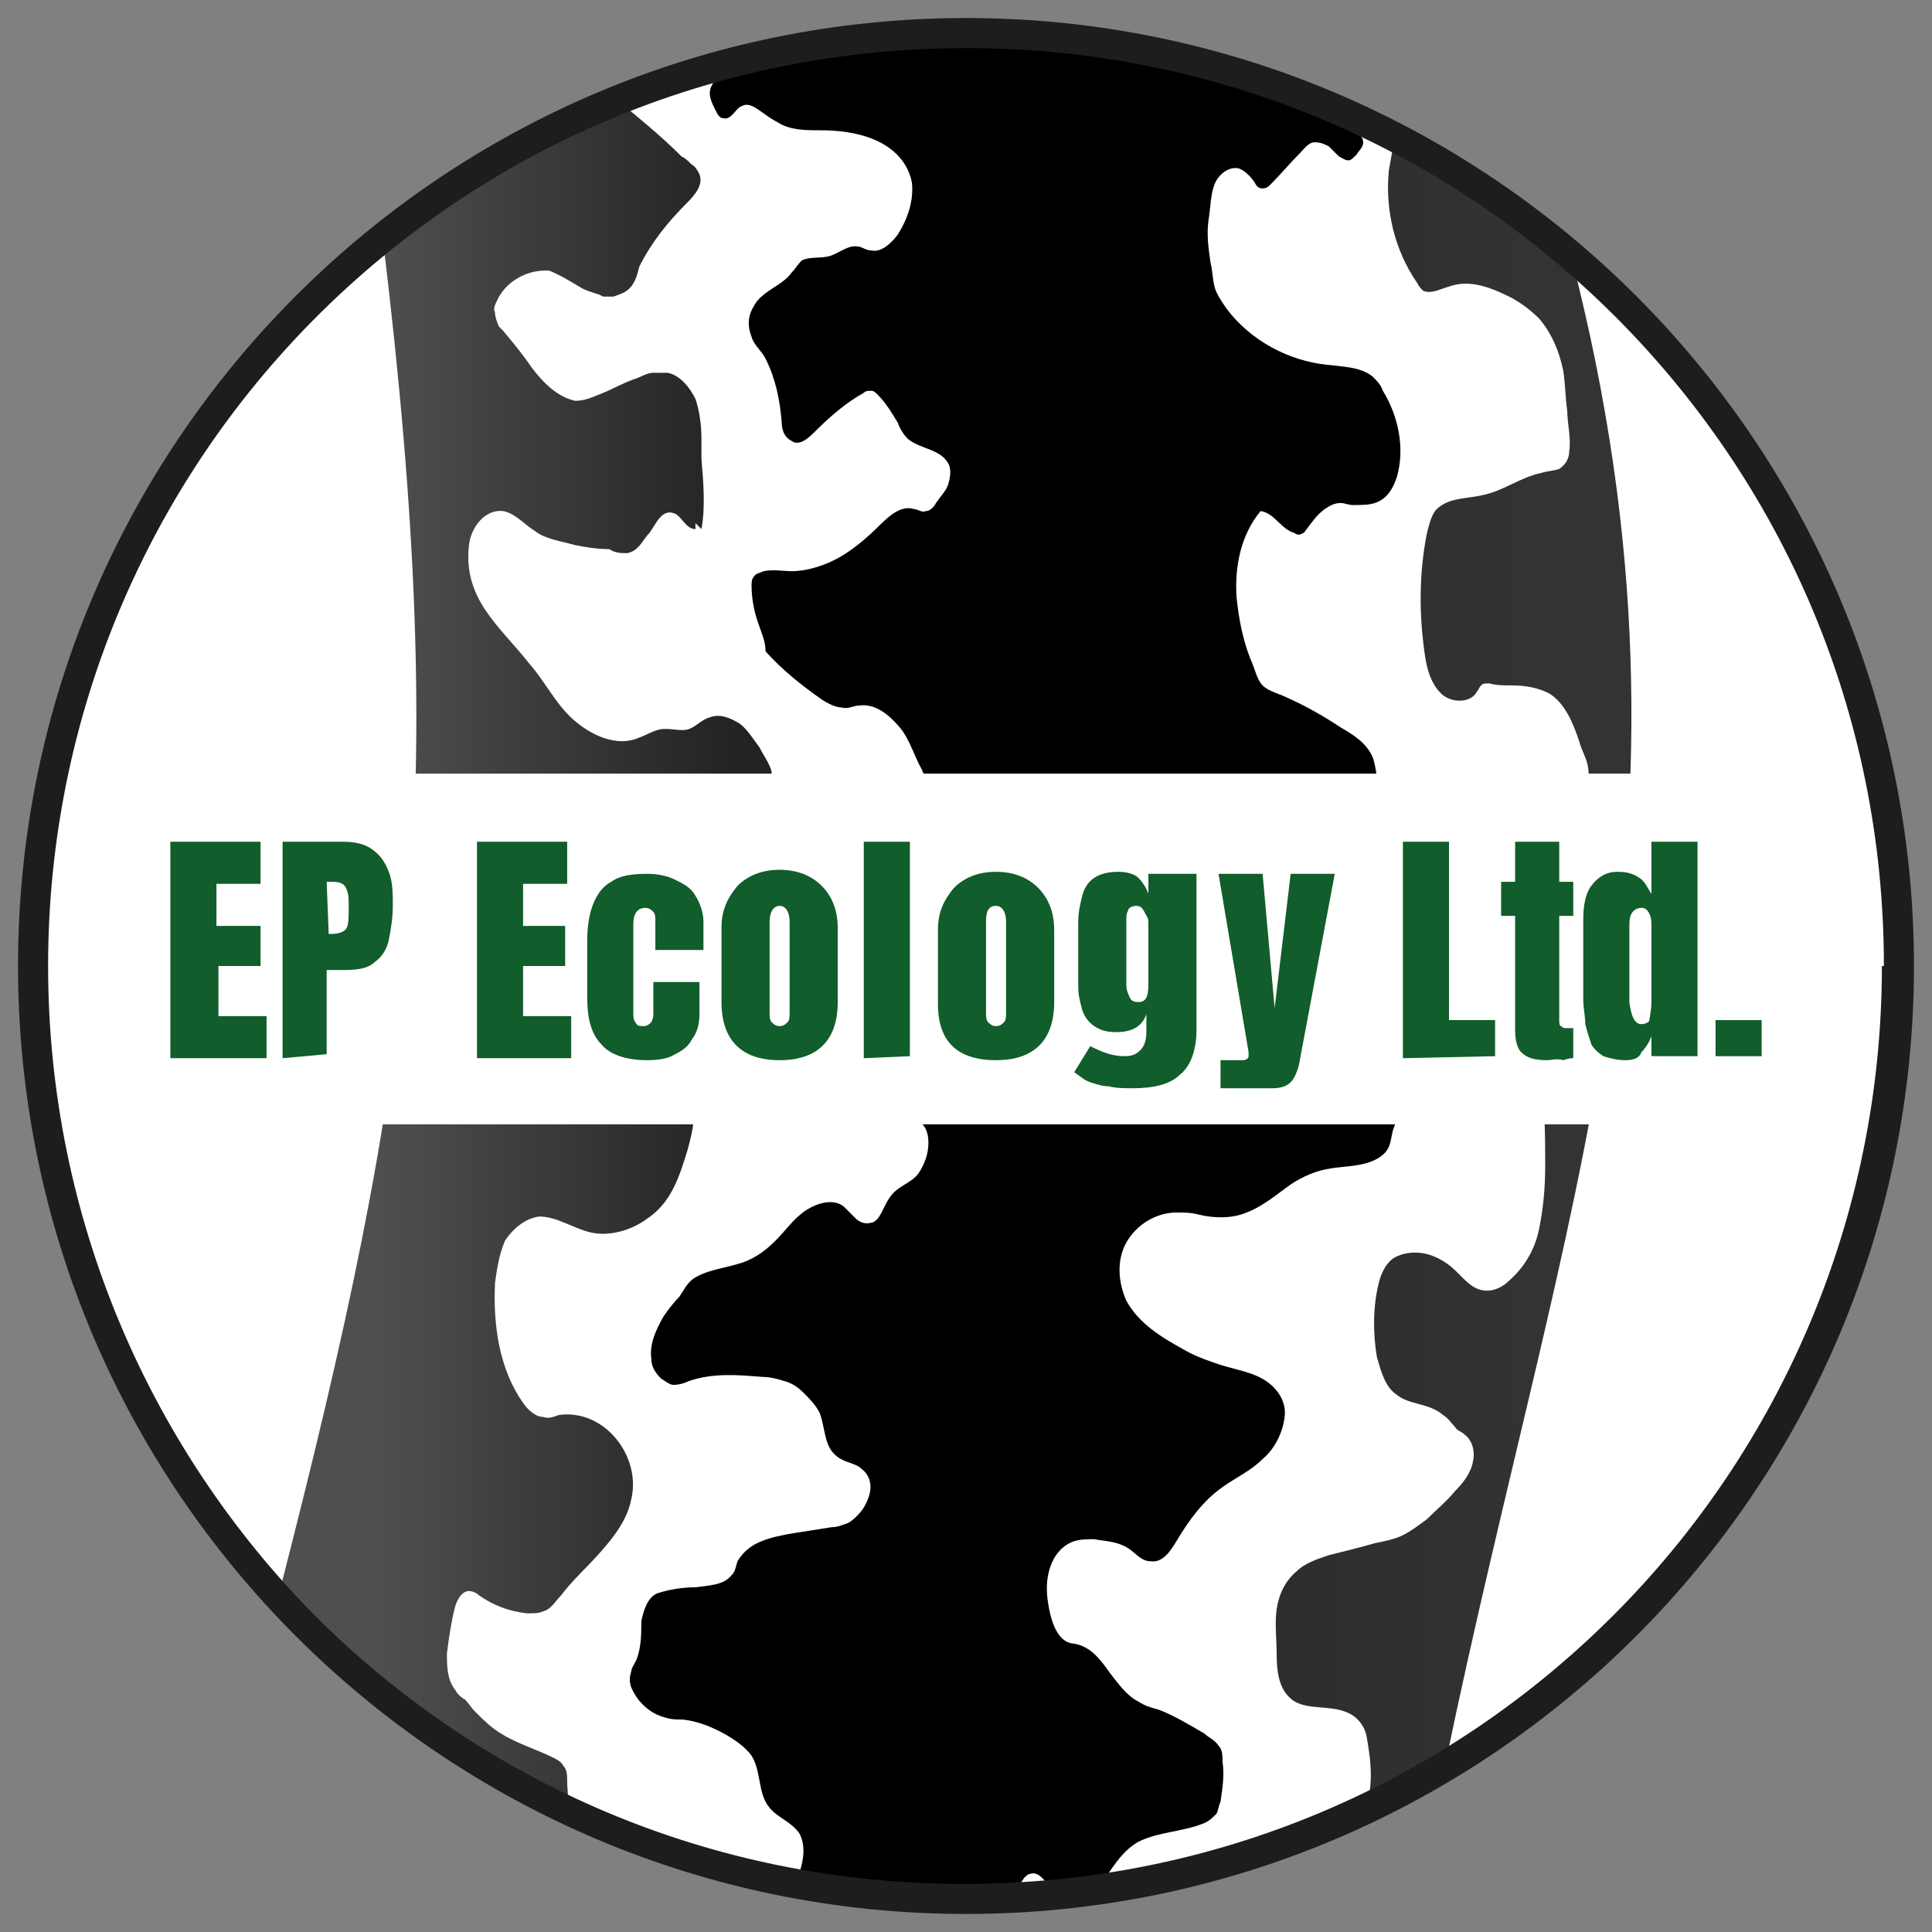
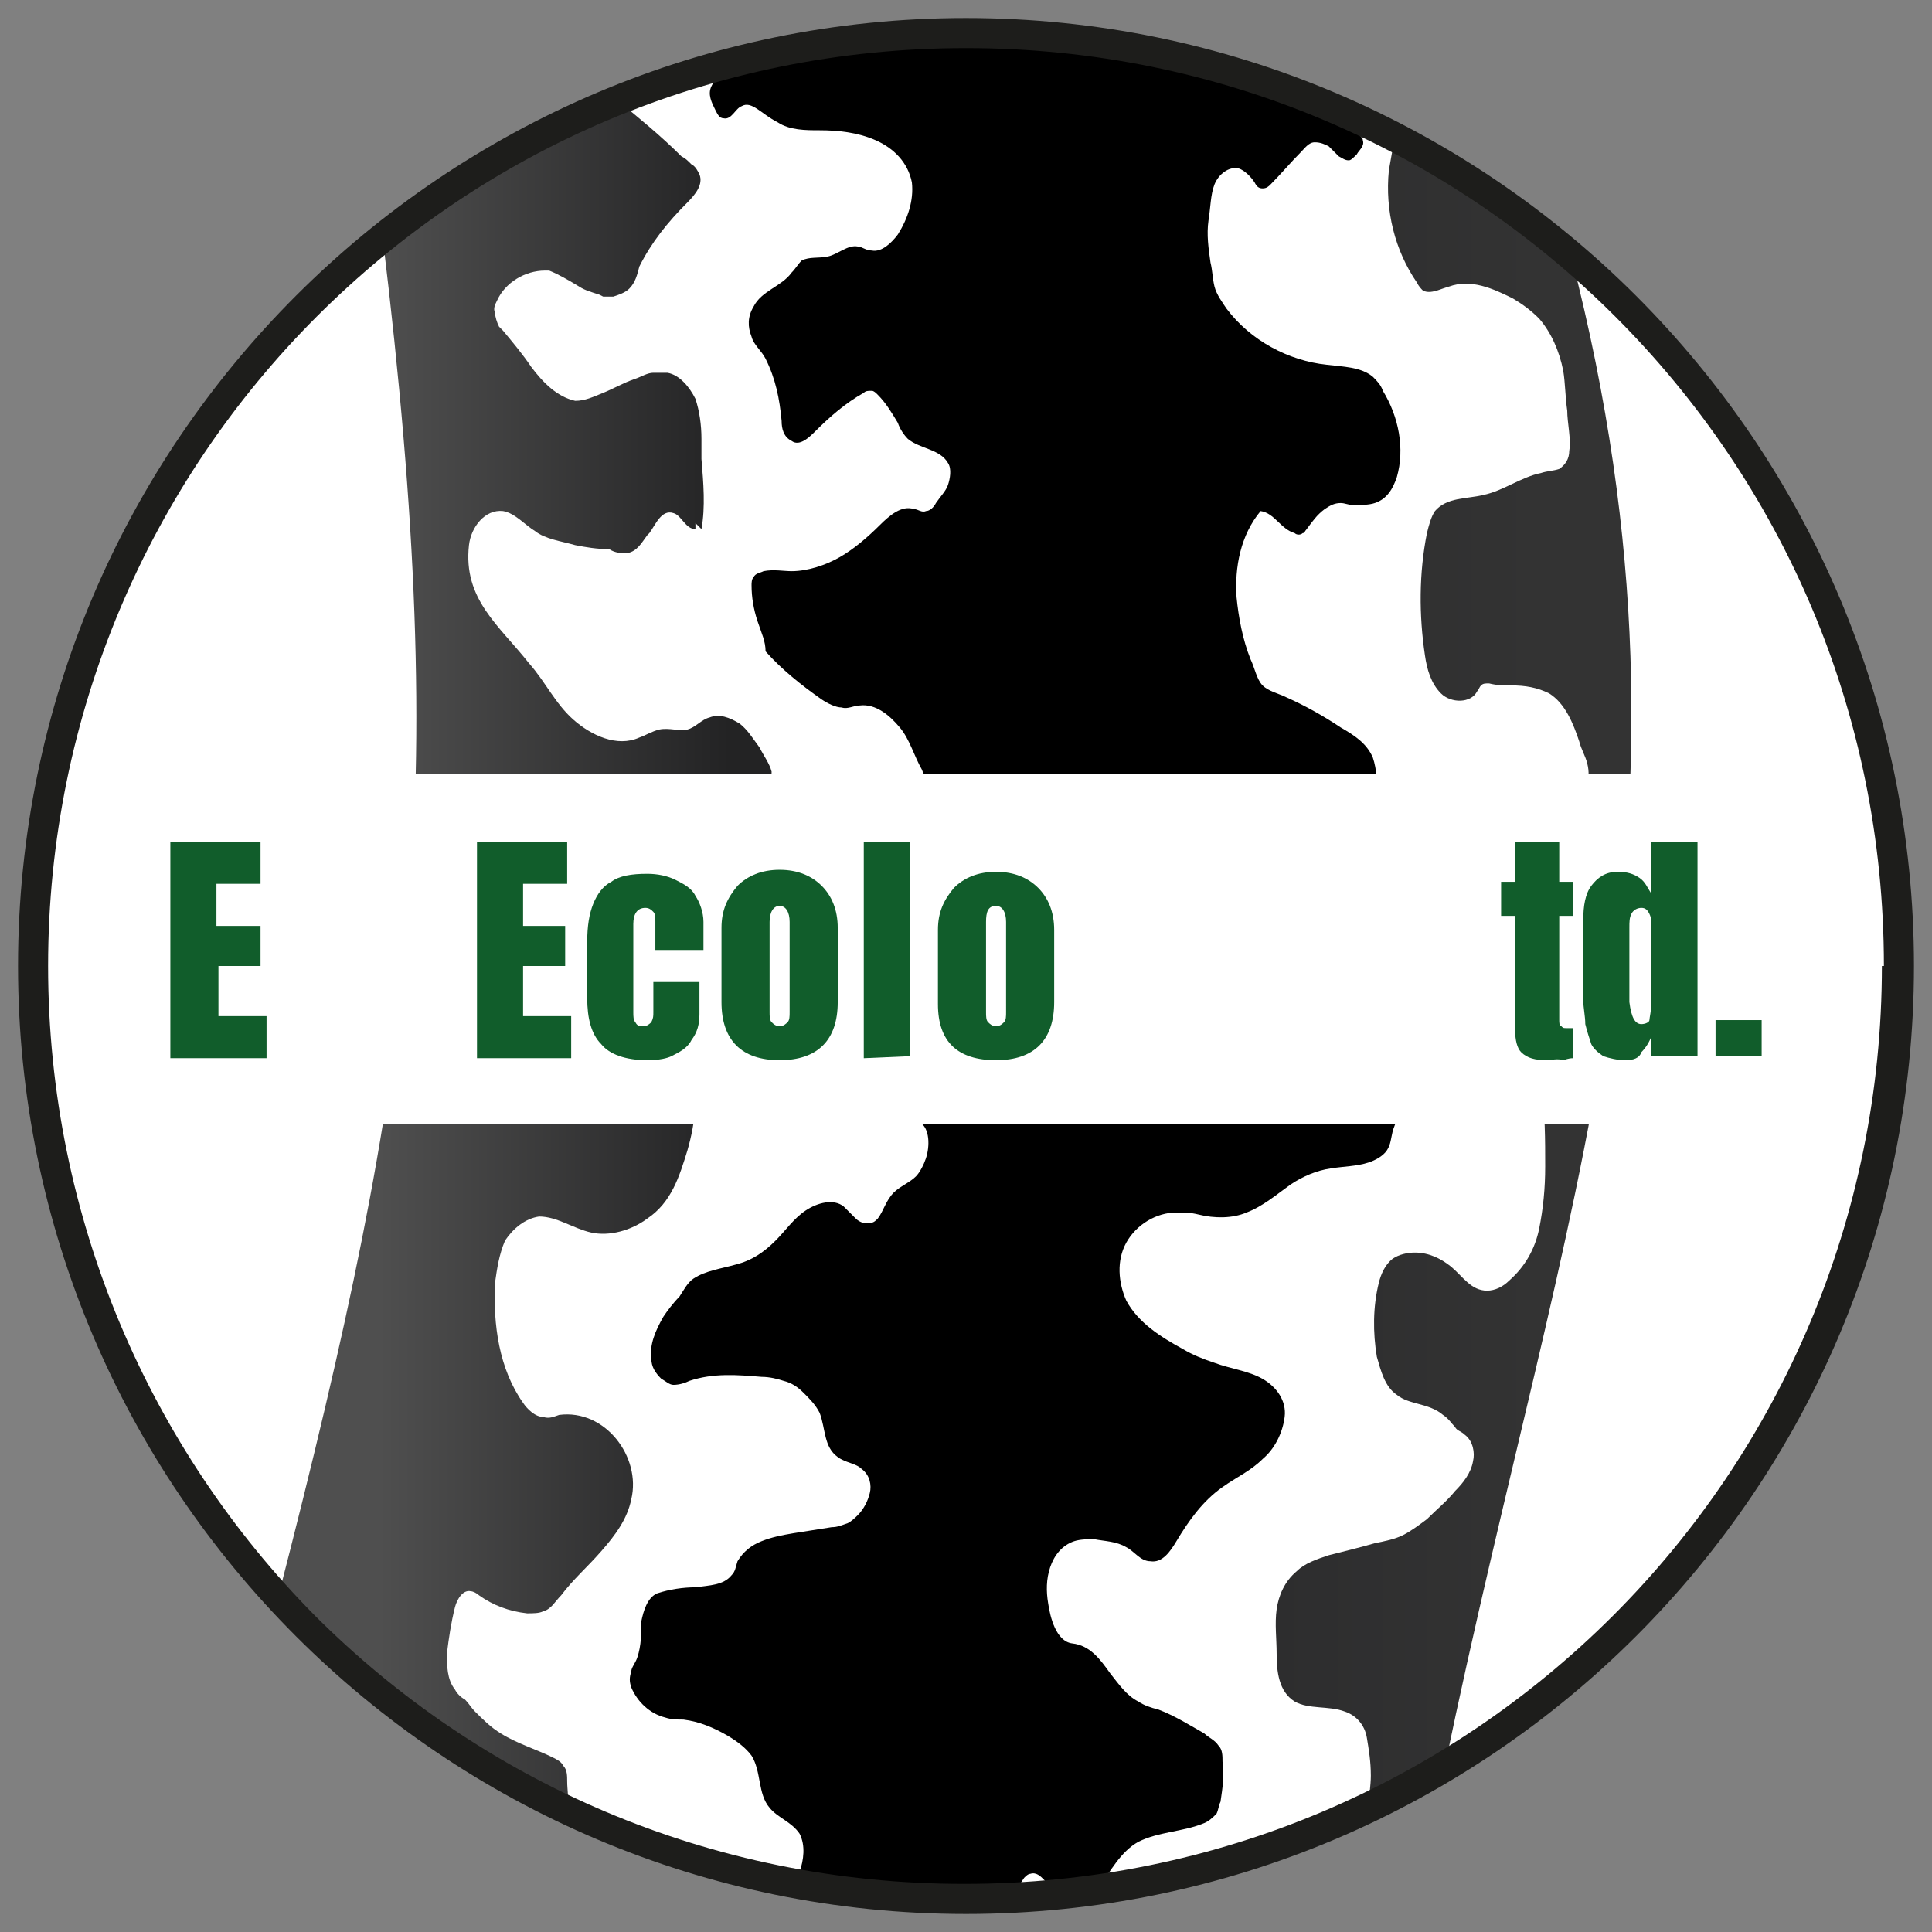
<svg xmlns="http://www.w3.org/2000/svg" id="uuid-86ebdae4-1b31-4640-8ece-d60045acf7a8" x="0px" y="0px" viewBox="0 0 96.4 96.4" style="enable-background:new 0 0 96.4 96.4;" xml:space="preserve">
  <rect x="0" y="0" width="96.4" height="96.4" fill="#808080" stroke="none" />
  <style type="text/css">	.st0{fill:#FFFFFF;}	.st1{fill:url(#SVGID_1_);}	.st2{fill:url(#SVGID_00000116918264703293788410000007521122623543001222_);}	.st3{fill:none;}	.st4{fill:#1D1D1B;}	.st5{fill:#115D2B;}</style>
  <circle class="st0" cx="48.3" cy="48.3" r="46.1" />
  <g>
    <linearGradient id="SVGID_1_" gradientUnits="userSpaceOnUse" x1="18.919" y1="52.269" x2="36.449" y2="52.269" gradientTransform="matrix(1 0 0 -1 0 99.968)">
      <stop offset="0" style="stop-color:#4F4F4F" />
      <stop offset="1" style="stop-color:#232324" />
    </linearGradient>
    <path class="st1" d="M37.6,41.7c-0.2,0.4-0.3,0.7-0.6,1c-0.5,0.6-1.4,0.8-2.2,1c-1.4,0.3-2.9,0.6-4.3,0.7c-0.5,0-1-0.2-1.6,0  c-0.5,0.2-1,0.5-1.3,1c-0.5,0.8-0.4,1.9-0.4,2.8c0,0.6-0.1,1.2,0,1.8c0.2,1.2,1,2.2,2,2.8c1.1,0.5,2.4,0.5,3.5,0  c0.4-0.2,0.8-0.4,1.1-0.2c0.2,0.1,0.4,0.4,0.5,0.6c0.6,1.3,0.4,2.8,0,4.2c-0.4,1.3-0.8,2.6-2,3.4c-0.8,0.6-1.9,0.9-2.8,0.7  c-0.9-0.2-1.7-0.8-2.6-0.8c-0.7,0.1-1.3,0.6-1.7,1.2c-0.3,0.7-0.4,1.4-0.5,2.1c-0.1,2.1,0.2,4.3,1.4,6c0.2,0.3,0.6,0.7,1,0.7  c0.3,0.1,0.5,0,0.8-0.1c2.3-0.3,4.1,2.1,3.6,4.2c-0.2,1-0.8,1.8-1.5,2.6c-0.7,0.8-1.4,1.4-2,2.2c-0.3,0.3-0.5,0.7-0.9,0.8  c-0.2,0.1-0.5,0.1-0.8,0.1c-0.9-0.1-1.7-0.4-2.4-0.9c-0.1-0.1-0.3-0.2-0.4-0.2c-0.4-0.1-0.7,0.4-0.8,0.8c-0.2,0.8-0.3,1.5-0.4,2.3  c0,0.6,0,1.3,0.4,1.8c0.1,0.2,0.3,0.4,0.5,0.5c0.2,0.2,0.3,0.4,0.5,0.6c0.4,0.4,0.8,0.8,1.3,1.1c0.8,0.5,1.8,0.8,2.6,1.2  c0.2,0.1,0.4,0.2,0.5,0.4c0.2,0.2,0.2,0.5,0.2,0.8c0,0.4,0.1,0.9,0,1.3C23,87.7,18,84.1,13.9,79.6c6.8-26.4,8.6-39.6,5.2-67.7  c3.5-2.8,7.4-5.1,11.7-6.9c1.1,0.9,2.2,1.8,3.2,2.8c0.2,0.1,0.3,0.2,0.5,0.4c0.2,0.1,0.3,0.3,0.4,0.5c0.2,0.5-0.2,1-0.6,1.4  c-1,1-1.8,2-2.4,3.2c-0.1,0.4-0.2,0.8-0.5,1.1c-0.2,0.2-0.5,0.3-0.8,0.4c-0.2,0-0.3,0-0.5,0l-0.2-0.1c-0.3-0.1-0.7-0.2-1-0.4  c-0.5-0.3-1-0.6-1.5-0.8l-0.2,0c-1,0-2,0.6-2.4,1.5c-0.1,0.2-0.2,0.4-0.1,0.6c0,0.2,0.1,0.5,0.2,0.7l0.2,0.2c0.5,0.6,1,1.2,1.4,1.8  c0.6,0.8,1.3,1.5,2.2,1.7c0.5,0,0.9-0.2,1.4-0.4c0.5-0.2,1-0.5,1.6-0.7c0.3-0.1,0.6-0.3,0.9-0.3h0.1c0.2,0,0.4,0,0.6,0  c0.6,0.1,1.1,0.7,1.4,1.3c0.2,0.6,0.3,1.3,0.3,2c0,0.3,0,0.6,0,1c0.1,1.2,0.2,2.4,0,3.5c-0.1-0.1-0.2-0.2-0.3-0.3  c0,0.1,0,0.2,0,0.3c-0.5,0-0.7-0.7-1.1-0.8c-0.6-0.2-0.9,0.6-1.2,1l-0.1,0.1c-0.3,0.4-0.5,0.8-1,0.9c-0.3,0-0.6,0-0.9-0.2  c-0.6,0-1.2-0.1-1.7-0.2c-0.7-0.2-1.5-0.3-2-0.7c-0.5-0.3-1-0.9-1.6-1c-0.9-0.1-1.6,0.8-1.7,1.7c-0.3,2.7,1.5,4,3,5.9  c0.8,0.9,1.3,2,2.2,2.8c0.9,0.8,2.2,1.4,3.3,0.9c0.3-0.1,0.6-0.3,1-0.4c0.5-0.1,1,0.1,1.4,0c0.4-0.1,0.7-0.5,1.1-0.6  c0.5-0.2,1,0,1.5,0.3c0.4,0.3,0.7,0.8,1,1.2c0.2,0.4,0.5,0.8,0.6,1.2C38.5,39.7,38.1,40.7,37.6,41.7L37.6,41.7z" />
    <linearGradient id="SVGID_00000066480809419861582780000004540242733627758208_" gradientUnits="userSpaceOnUse" x1="63.469" y1="51.449" x2="76.749" y2="51.449" gradientTransform="matrix(1 0 0 -1 0 99.968)">
      <stop offset="0" style="stop-color:#2D2D2E" />
      <stop offset="1" style="stop-color:#333333" />
    </linearGradient>
    <path style="fill:url(#SVGID_00000066480809419861582780000004540242733627758208_);" d="M72.1,88.1c-1.2,0.7-2.5,1.4-3.8,2  c0-0.5,0.1-1,0.1-1.5c0-0.7-0.1-1.3-0.2-1.9c-0.1-0.6-0.5-1.1-1.1-1.3c-0.8-0.3-1.8-0.1-2.5-0.5c-0.8-0.5-0.9-1.5-0.9-2.4  c0-0.7-0.1-1.5,0-2.2c0.1-0.7,0.4-1.4,1-1.9c0.4-0.4,1-0.6,1.6-0.8c0.8-0.2,1.6-0.4,2.3-0.6c0.5-0.1,1-0.2,1.4-0.4  c0.4-0.2,0.8-0.5,1.2-0.8c0.5-0.5,1-0.9,1.4-1.4c0.4-0.4,0.8-0.9,0.9-1.5c0.1-0.4,0-1-0.4-1.3c-0.2-0.2-0.4-0.2-0.5-0.4  c-0.2-0.2-0.3-0.4-0.6-0.6c-0.7-0.6-1.7-0.5-2.3-1c-0.6-0.4-0.8-1.2-1-1.9c-0.2-1.2-0.2-2.5,0.1-3.7c0.1-0.4,0.3-0.9,0.7-1.2  c0.3-0.2,0.7-0.3,1.1-0.3c0.7,0,1.3,0.3,1.8,0.7c0.6,0.5,1,1.2,1.8,1.2c0.4,0,0.8-0.2,1.1-0.5c0.8-0.7,1.3-1.6,1.5-2.6  s0.3-2,0.3-3.1c0-1.3,0-2.7-0.2-4.1c-0.1-0.6-0.2-1.1-0.5-1.5c-0.4-0.5-0.7-1-1.2-1.5c-1.1-1.2-2.5-2.3-3.2-3.9  c-0.2-0.6-0.3-1.2-0.4-1.8c0-0.4,0-0.9,0.1-1.2c0.1-0.4,0.4-0.7,0.7-1c0.5-0.6,1-1.1,1.6-1.5c0.6-0.4,1.4-0.6,2.1-0.5  c0.5,0.1,1,0.4,1.4,0.2c0.2-0.1,0.3-0.3,0.5-0.4c0.4-0.5,0.9-1.1,1.1-1.7c0.2-0.4,0.2-0.8,0.1-1.2c-0.1-0.4-0.3-0.7-0.4-1.1  c-0.3-0.9-0.7-1.9-1.5-2.4c-0.6-0.3-1.2-0.4-1.9-0.4c-0.4,0-0.7,0-1.1-0.1c-0.2,0-0.3,0-0.4,0.1c-0.1,0.1-0.1,0.2-0.2,0.3  c-0.3,0.6-1.3,0.6-1.8,0.1c-0.5-0.5-0.7-1.2-0.8-1.9c-0.3-2-0.3-4.1,0.1-6.1c0.1-0.4,0.2-0.8,0.4-1.1c0.6-0.7,1.6-0.6,2.4-0.8  c1-0.2,1.9-0.9,2.9-1.1c0.3-0.1,0.6-0.1,0.9-0.2c0.3-0.2,0.5-0.5,0.5-0.9c0.1-0.6-0.1-1.4-0.1-2c-0.1-0.7-0.1-1.4-0.2-2  c-0.2-1-0.6-1.9-1.2-2.6c-0.4-0.4-0.8-0.7-1.3-1c-1-0.5-2.1-1-3.2-0.6c-0.4,0.1-0.9,0.4-1.3,0.2c-0.1-0.1-0.2-0.2-0.3-0.4  c-1.1-1.6-1.6-3.6-1.4-5.6c0.1-0.6,0.2-1.1,0.3-1.7c3.2,1.7,6.2,3.7,8.8,6C85.8,41.5,77.9,60.1,72.1,88.1L72.1,88.1z" />
    <path d="M71.3,53.1c-0.1,0.4-0.3,0.7-0.5,1c-0.5,0.7-1,1.4-1.3,2.3c-0.1,0.4-0.1,0.7-0.3,1c-0.2,0.3-0.6,0.5-0.9,0.6  c-0.6,0.2-1.3,0.2-1.9,0.3c-0.7,0.1-1.4,0.4-2,0.8c-0.7,0.5-1.4,1.1-2.2,1.4c-0.7,0.3-1.6,0.3-2.4,0.1c-0.4-0.1-0.7-0.1-1.1-0.1  c-1,0-2,0.6-2.5,1.5c-0.5,0.9-0.4,2,0,2.9c0.6,1.1,1.7,1.8,2.8,2.4c0.5,0.3,1,0.5,1.6,0.7c0.8,0.3,1.7,0.4,2.4,0.8  c0.7,0.4,1.2,1.1,1.1,1.9c-0.1,0.8-0.5,1.6-1.1,2.1c-0.6,0.6-1.3,0.9-2,1.4c-1,0.7-1.7,1.7-2.3,2.7c-0.3,0.5-0.7,1.1-1.3,1  c-0.5,0-0.8-0.5-1.2-0.7c-0.5-0.3-1.1-0.3-1.6-0.4c-0.3,0-0.7,0-1,0.1c-0.6,0.2-1,0.7-1.2,1.3c-0.2,0.6-0.2,1.2-0.1,1.8  c0.1,0.7,0.4,1.9,1.2,2c0.9,0.1,1.4,0.8,1.9,1.5c0.4,0.5,0.8,1.1,1.4,1.4c0.3,0.2,0.6,0.3,1,0.4c0.8,0.3,1.6,0.8,2.3,1.2  c0.2,0.2,0.5,0.3,0.7,0.6c0.2,0.2,0.2,0.5,0.2,0.8c0.1,0.7,0,1.3-0.1,2c-0.1,0.2-0.1,0.4-0.2,0.6c-0.2,0.2-0.4,0.4-0.7,0.5  c-1,0.4-2.2,0.4-3.2,0.9c-0.9,0.5-1.4,1.5-2,2.3l0,0c-0.7,0.1-1.4,0.2-2.2,0.3c-0.2-0.2-0.3-0.5-0.5-0.7c-0.2-0.2-0.4-0.4-0.7-0.3  c-0.1,0-0.2,0.1-0.3,0.2c-0.2,0.3-0.4,0.6-0.5,0.9c-0.9,0.1-1.8,0.1-2.7,0.1c-2.8,0-5.5-0.2-8.2-0.7c0.1-0.2,0.2-0.4,0.2-0.6  c0.2-0.6,0.3-1.3,0-1.9c-0.4-0.6-1.1-0.8-1.5-1.3c-0.6-0.7-0.4-1.8-0.9-2.6c-0.3-0.4-0.7-0.7-1.2-1c-0.7-0.4-1.4-0.7-2.2-0.8  c-0.3,0-0.6,0-0.9-0.1c-0.8-0.2-1.4-0.8-1.7-1.5c-0.1-0.3-0.1-0.5,0-0.8c0-0.2,0.2-0.4,0.3-0.7c0.2-0.6,0.2-1.2,0.2-1.8  c0.1-0.5,0.3-1.2,0.8-1.4c0.6-0.2,1.3-0.3,1.9-0.3c0.7-0.1,1.4-0.1,1.8-0.6c0.2-0.2,0.2-0.4,0.3-0.7c0.3-0.5,0.7-0.8,1.2-1  c0.5-0.2,1-0.3,1.6-0.4c0.6-0.1,1.3-0.2,1.9-0.3c0.3,0,0.5-0.1,0.8-0.2c0.2-0.1,0.4-0.3,0.5-0.4c0.3-0.3,0.5-0.7,0.6-1.1  c0.1-0.4,0-0.9-0.4-1.2c-0.3-0.3-0.8-0.3-1.2-0.6c-0.7-0.5-0.6-1.4-0.9-2.2c-0.2-0.4-0.5-0.7-0.8-1c-0.3-0.3-0.6-0.5-1-0.6  c-0.3-0.1-0.7-0.2-1.1-0.2c-1.2-0.1-2.4-0.2-3.6,0.2c-0.2,0.1-0.5,0.2-0.8,0.2c-0.2,0-0.4-0.2-0.6-0.3c-0.3-0.3-0.5-0.6-0.5-1  c-0.1-0.7,0.2-1.4,0.6-2.1c0.2-0.3,0.5-0.7,0.8-1c0.2-0.3,0.4-0.7,0.7-0.9c0.6-0.4,1.4-0.5,2.1-0.7c0.8-0.2,1.4-0.6,2-1.2  c0.5-0.5,0.9-1.1,1.5-1.5c0.6-0.4,1.4-0.6,1.9-0.2c0.2,0.2,0.4,0.4,0.6,0.6s0.5,0.3,0.8,0.2c0.1,0,0.2-0.1,0.3-0.2  c0.3-0.4,0.4-0.9,0.8-1.3c0.3-0.3,0.8-0.5,1.1-0.8c0.2-0.2,0.4-0.6,0.5-0.9c0.2-0.6,0.2-1.5-0.3-1.8c-0.4-0.3-1-0.1-1.5-0.3  c-0.8-0.2-1.1-1.1-1.5-1.8c-0.2-0.2-0.3-0.4-0.6-0.6c-0.5-0.2-1-0.1-1.5,0.2s-0.8,0.7-1.2,1.1c-0.1,0.1-0.2,0.2-0.3,0.2  c-0.3,0.1-0.6-0.4-0.7-0.7c-0.4-1.2-0.6-2.5-0.6-3.8c0-0.5-0.1-1.3,0.1-1.9c0.2-0.5,0.7-0.9,1.1-1.2c0.6-0.4,1.2-0.7,1.6-1.2  c0.7-0.7,0.9-1.9,1.8-2.3c0.4-0.2,0.9-0.2,1.3-0.3c1-0.2,2-0.8,2.8-1.4c0.4-0.3,0.8-0.6,1-1c0.2-0.4,0.2-1-0.1-1.3  c-0.3-0.3-0.8-0.4-1.1-0.6c-0.2-0.2-0.4-0.4-0.5-0.7c-0.4-0.7-0.6-1.5-1.1-2.1s-1.2-1.2-2-1.1c-0.3,0-0.6,0.2-0.9,0.1  c-0.3,0-0.7-0.2-1-0.4c-1-0.7-2-1.5-2.8-2.4C38.2,32,38,31.6,37.8,31c-0.2-0.6-0.3-1.2-0.3-1.8c0-0.1,0-0.3,0.1-0.4  c0.1-0.2,0.3-0.2,0.5-0.3c0.5-0.1,1,0,1.4,0c0.8,0,1.7-0.3,2.4-0.7c0.7-0.4,1.4-1,2-1.6c0.5-0.5,1.1-1,1.7-0.8  c0.2,0,0.4,0.2,0.6,0.1c0.2,0,0.4-0.2,0.5-0.4c0.2-0.3,0.5-0.6,0.6-0.9c0.1-0.3,0.2-0.8,0-1.1c-0.4-0.7-1.4-0.7-2-1.2  c-0.2-0.2-0.4-0.5-0.5-0.8c-0.3-0.5-0.6-1-1-1.4c-0.1-0.1-0.2-0.2-0.3-0.2c-0.2,0-0.3,0-0.4,0.1c-0.9,0.5-1.7,1.2-2.4,1.9  c-0.3,0.3-0.8,0.8-1.2,0.5c-0.4-0.2-0.5-0.6-0.5-1c-0.1-1.1-0.3-2.1-0.8-3.1c-0.2-0.4-0.6-0.7-0.7-1.1c-0.2-0.5-0.2-1,0.1-1.5  c0.4-0.8,1.4-1,1.9-1.7c0.2-0.2,0.3-0.4,0.5-0.6c0.4-0.2,0.8-0.1,1.3-0.2c0.5-0.1,1-0.6,1.5-0.5c0.2,0,0.4,0.2,0.7,0.2  c0.5,0.1,1-0.4,1.3-0.8c0.5-0.8,0.8-1.7,0.7-2.6c-0.2-1-0.9-1.7-1.8-2.1c-0.9-0.4-1.9-0.5-2.8-0.5c-0.7,0-1.5,0-2.1-0.4  C38,5.7,37.5,5,37,5.3c-0.3,0.1-0.5,0.7-0.9,0.6c-0.2,0-0.3-0.2-0.4-0.4c-0.2-0.4-0.4-0.8-0.2-1.2c0.1-0.2,0.2-0.4,0.4-0.6  c0.1-0.1,0.3-0.3,0.4-0.5h0c3.8-1,7.8-1.6,12-1.6c6.7,0,13.1,1.4,18.9,4c0.2,0.4,0.4,0.8,0.6,1.1c0.1,0.1,0.2,0.2,0.2,0.3  c0.1,0.3-0.2,0.5-0.3,0.7C67.5,7.9,67.4,8,67.3,8c-0.2,0-0.3-0.1-0.5-0.2c-0.2-0.2-0.3-0.3-0.5-0.5c-0.2-0.1-0.4-0.2-0.7-0.2  c-0.3,0-0.5,0.3-0.7,0.5c-0.5,0.5-1,1.1-1.5,1.6c-0.1,0.1-0.2,0.2-0.4,0.2c-0.2,0-0.3-0.1-0.4-0.3c-0.2-0.3-0.5-0.6-0.8-0.7  c-0.5-0.1-1,0.3-1.2,0.8c-0.2,0.5-0.2,1.2-0.3,1.8c-0.1,0.7,0,1.4,0.1,2.1c0.1,0.4,0.1,0.8,0.2,1.2s0.4,0.8,0.6,1.1  c1.2,1.6,3.1,2.6,5,2.8c0.8,0.1,1.7,0.1,2.3,0.6c0.2,0.2,0.4,0.4,0.5,0.7c0.8,1.3,1.1,2.9,0.7,4.3c-0.2,0.6-0.5,1.1-1.1,1.3  c-0.3,0.1-0.7,0.1-1.1,0.1c-0.2,0-0.4-0.1-0.6-0.1c-0.3,0-0.5,0.1-0.8,0.3c-0.4,0.3-0.6,0.6-0.9,1c-0.1,0.1-0.1,0.2-0.2,0.2  c-0.1,0.1-0.3,0.1-0.4,0c-0.7-0.2-1-1-1.7-1.1c-1,1.2-1.3,2.8-1.2,4.3c0.1,1,0.3,2.1,0.7,3.1c0.2,0.4,0.3,1,0.6,1.3  c0.3,0.3,0.8,0.4,1.2,0.6c0.9,0.4,1.8,0.9,2.7,1.5c0.7,0.4,1.3,0.8,1.6,1.5c0.2,0.6,0.2,1.2,0.3,1.8c0.1,0.5,0.3,0.9,0.5,1.4  c0.1,0.2,0.3,0.4,0.3,0.6c0.1,0.4-0.2,0.7-0.5,1c-0.2,0.2-0.5,0.5-0.8,0.6c-0.4,0.1-0.8,0.1-1.2,0.1c-0.5,0-1.1,0.2-1.5,0.5  c-0.1,0.1-0.2,0.1-0.3,0.1c-0.2,0-0.3-0.1-0.4-0.2c-0.4-0.3-0.9-0.4-1.4-0.3c-0.5,0-0.9,0.2-1.4,0.4c-0.7,0.3-1.4,0.6-1.8,1.1  c-0.5,0.5-1.2,0.8-1.3,1.5c-0.1,0.5,0.2,1,0.6,1.4c0.4,0.4,0.9,0.6,1.3,0.9c0.5,0.4,0.9,0.9,1.2,1.5c0.1,0.3,0.3,0.6,0.5,0.7  c0.3,0.2,0.7,0,0.9-0.1s0.6-0.4,0.9-0.4c0.6,0,1.1,0.5,1.6,0.9c0.6,0.3,1.3,0.3,2,0.3c0.7-0.1,1.4-0.2,2.1-0.1  c0.3,0.1,0.7,0.2,0.9,0.5C71.4,52.3,71.4,52.7,71.3,53.1L71.3,53.1z" />
    <path class="st3" d="M72.1,88.1c-1.2,0.7-2.5,1.4-3.8,2c-4.2,2-8.7,3.4-13.4,4.1l0,0c-0.7,0.1-1.4,0.2-2.2,0.3  c-0.6,0.1-1.3,0.1-1.9,0.2c-0.9,0.1-1.8,0.1-2.7,0.1c-2.8,0-5.5-0.2-8.2-0.7c-4-0.7-7.9-1.9-11.5-3.6C23,87.7,18,84.1,13.9,79.6  c6.8-26.4,8.6-39.6,5.2-67.7c3.5-2.8,7.4-5.1,11.7-6.9c1.8-0.7,3.6-1.3,5.5-1.8h0c3.8-1,7.8-1.6,12-1.6c6.7,0,13.1,1.4,18.9,4  c0.9,0.4,1.8,0.8,2.6,1.3c3.2,1.7,6.2,3.7,8.8,6C85.8,41.5,77.9,60.1,72.1,88.1L72.1,88.1z" />
    <path class="st4" d="M94.7,48.2h-0.8c0,12.6-5.1,24.1-13.4,32.4c-8.3,8.3-19.7,13.4-32.4,13.4s-24.1-5.1-32.4-13.4  C7.5,72.3,2.4,60.8,2.4,48.2s5.1-24.1,13.4-32.4C24.1,7.5,35.5,2.4,48.2,2.4s24.1,5.1,32.4,13.4c8.3,8.3,13.4,19.7,13.4,32.4h1.5  c0-26.1-21.2-47.3-47.3-47.3S0.9,22.1,0.9,48.2s21.2,47.3,47.3,47.3s47.3-21.2,47.3-47.3C95.4,48.2,94.7,48.2,94.7,48.2z" />
    <rect x="8" y="38.6" class="st0" width="79.4" height="17.5" />
    <g>
      <path class="st5" d="M8.5,52.8V42H13v2.1h-2.2v2.1H13v2h-2.1v2.5h2.4v2.1H8.5z" />
-       <path class="st5" d="M14.1,52.8V42h3c0.6,0,1.1,0.1,1.5,0.4c0.4,0.3,0.6,0.6,0.8,1.1c0.2,0.5,0.2,1.1,0.2,1.7s-0.1,1.2-0.2,1.7   c-0.1,0.5-0.4,0.9-0.7,1.1c-0.3,0.3-0.8,0.4-1.5,0.4h-0.9v4.2L14.1,52.8L14.1,52.8L14.1,52.8z M16.4,46.6h0.1   c0.4,0,0.7-0.1,0.8-0.3c0.1-0.2,0.1-0.6,0.1-1c0-0.4,0-0.7-0.1-0.9C17.2,44.1,17,44,16.6,44h-0.3L16.4,46.6L16.4,46.6L16.4,46.6z" />
      <path class="st5" d="M23.8,52.8V42h4.5v2.1h-2.2v2.1h2.1v2h-2.1v2.5h2.4v2.1H23.8z" />
      <path class="st5" d="M32.3,52.9c-1.1,0-1.9-0.3-2.3-0.8c-0.5-0.5-0.7-1.3-0.7-2.3v-2.8c0-0.8,0.1-1.4,0.3-1.9   c0.2-0.5,0.5-0.9,0.9-1.1c0.4-0.3,1-0.4,1.8-0.4c0.5,0,1,0.1,1.4,0.3c0.4,0.2,0.8,0.4,1,0.8c0.2,0.3,0.4,0.8,0.4,1.3v1.4h-2.4V46   c0-0.2,0-0.4-0.1-0.5c-0.1-0.1-0.2-0.2-0.4-0.2c-0.4,0-0.6,0.3-0.6,0.8v4.4c0,0.2,0,0.4,0.1,0.5c0.1,0.2,0.2,0.2,0.4,0.2   c0.2,0,0.3-0.1,0.4-0.2c0.1-0.2,0.1-0.3,0.1-0.5v-1.5h2.3v1.6c0,0.5-0.1,0.9-0.4,1.3c-0.2,0.4-0.6,0.6-1,0.8   C33.3,52.8,32.9,52.9,32.3,52.9L32.3,52.9z" />
      <path class="st5" d="M38.9,52.9C37,52.9,36,51.9,36,50v-3.7c0-0.9,0.3-1.5,0.8-2.1c0.5-0.5,1.2-0.8,2.1-0.8c0.9,0,1.6,0.3,2.1,0.8   c0.5,0.5,0.8,1.2,0.8,2.1V50C41.8,51.9,40.8,52.9,38.9,52.9L38.9,52.9L38.9,52.9z M38.9,51.2c0.2,0,0.3-0.1,0.4-0.2   c0.1-0.1,0.1-0.3,0.1-0.5V46c0-0.5-0.2-0.8-0.5-0.8s-0.5,0.3-0.5,0.8v4.5c0,0.2,0,0.4,0.1,0.5C38.6,51.1,38.7,51.2,38.9,51.2z" />
      <path class="st5" d="M43.1,52.8V42h2.3v10.7L43.1,52.8L43.1,52.8z" />
      <path class="st5" d="M49.7,52.9c-1.9,0-2.9-0.9-2.9-2.8v-3.7c0-0.9,0.3-1.5,0.8-2.1c0.5-0.5,1.2-0.8,2.1-0.8s1.6,0.3,2.1,0.8   c0.5,0.5,0.8,1.2,0.8,2.1V50C52.6,51.9,51.6,52.9,49.7,52.9L49.7,52.9L49.7,52.9z M49.7,51.2c0.2,0,0.3-0.1,0.4-0.2   c0.1-0.1,0.1-0.3,0.1-0.5V46c0-0.5-0.2-0.8-0.5-0.8c-0.4,0-0.5,0.3-0.5,0.8v4.5c0,0.2,0,0.4,0.1,0.5   C49.4,51.1,49.5,51.2,49.7,51.2z" />
-       <path class="st5" d="M56.5,54.3c-0.4,0-0.8,0-1.2-0.1c-0.3,0-0.6-0.1-0.9-0.2c-0.3-0.1-0.5-0.3-0.8-0.5l0.8-1.3   c0.6,0.3,1.1,0.5,1.7,0.5c0.4,0,0.6-0.1,0.8-0.3c0.2-0.2,0.3-0.5,0.3-0.9v-0.9c-0.2,0.6-0.7,0.9-1.5,0.9c-0.5,0-0.8-0.1-1.1-0.3   c-0.3-0.2-0.5-0.5-0.6-0.8c-0.1-0.4-0.2-0.7-0.2-1.2V46c0-0.5,0.1-0.9,0.2-1.3c0.1-0.4,0.3-0.7,0.6-0.9c0.3-0.2,0.7-0.3,1.2-0.3   c0.4,0,0.8,0.1,1,0.3s0.4,0.5,0.5,0.8v-1h2.4v7.8c0,1-0.3,1.8-0.8,2.2C58.4,54.1,57.6,54.3,56.5,54.3L56.5,54.3L56.5,54.3z    M56.8,50c0.4,0,0.5-0.3,0.5-0.9V46c0-0.2-0.1-0.3-0.2-0.5c-0.1-0.2-0.2-0.3-0.4-0.3c-0.2,0-0.4,0.1-0.4,0.2   c-0.1,0.2-0.1,0.3-0.1,0.5v3.1c0,0.2,0,0.4,0.1,0.6C56.4,49.9,56.5,50,56.8,50z" />
-       <path class="st5" d="M60.9,54.3v-1.4H62c0.2,0,0.3-0.1,0.3-0.2c0-0.1,0-0.1,0-0.2l-1.5-8.9h2.2l0.6,6.7l0.8-6.7h2.2l-1.8,9.6   c-0.1,0.3-0.2,0.6-0.4,0.8c-0.2,0.2-0.5,0.3-0.9,0.3L60.9,54.3L60.9,54.3z" />
-       <path class="st5" d="M70,52.8V42h2.3v8.9h2.3v1.8L70,52.8L70,52.8z" />
      <path class="st5" d="M77.2,52.9c-0.6,0-1-0.1-1.3-0.4c-0.2-0.2-0.3-0.6-0.3-1.1v-5.7h-0.7V44h0.7V42h2.2V44h0.7v1.7h-0.7v5.2   c0,0.1,0,0.3,0.1,0.3c0.1,0.1,0.1,0.1,0.3,0.1c0.1,0,0.2,0,0.3,0v1.5c-0.1,0-0.2,0-0.5,0.1C77.7,52.8,77.4,52.9,77.2,52.9   L77.2,52.9L77.2,52.9z" />
      <path class="st5" d="M81.1,52.9c-0.4,0-0.8-0.1-1.1-0.2c-0.3-0.2-0.5-0.4-0.6-0.6c-0.1-0.3-0.2-0.6-0.3-1c0-0.4-0.1-0.8-0.1-1.2   v-4c0-0.7,0.1-1.3,0.4-1.7c0.3-0.4,0.7-0.7,1.3-0.7c0.5,0,0.8,0.1,1.1,0.3s0.4,0.5,0.6,0.8V42h2.3v10.7h-2.3v-1   c-0.1,0.3-0.3,0.6-0.5,0.8C81.8,52.8,81.5,52.9,81.1,52.9L81.1,52.9L81.1,52.9z M81.9,51.1c0.2,0,0.4-0.1,0.4-0.2s0.1-0.5,0.1-0.9   v-3.8c0-0.2,0-0.4-0.1-0.6c-0.1-0.2-0.2-0.3-0.4-0.3c-0.2,0-0.4,0.1-0.5,0.3c-0.1,0.2-0.1,0.4-0.1,0.7V50   C81.4,50.8,81.6,51.1,81.9,51.1L81.9,51.1L81.9,51.1z" />
      <path class="st5" d="M85.6,52.7v-1.8h2.3v1.8H85.6z" />
    </g>
  </g>
</svg>